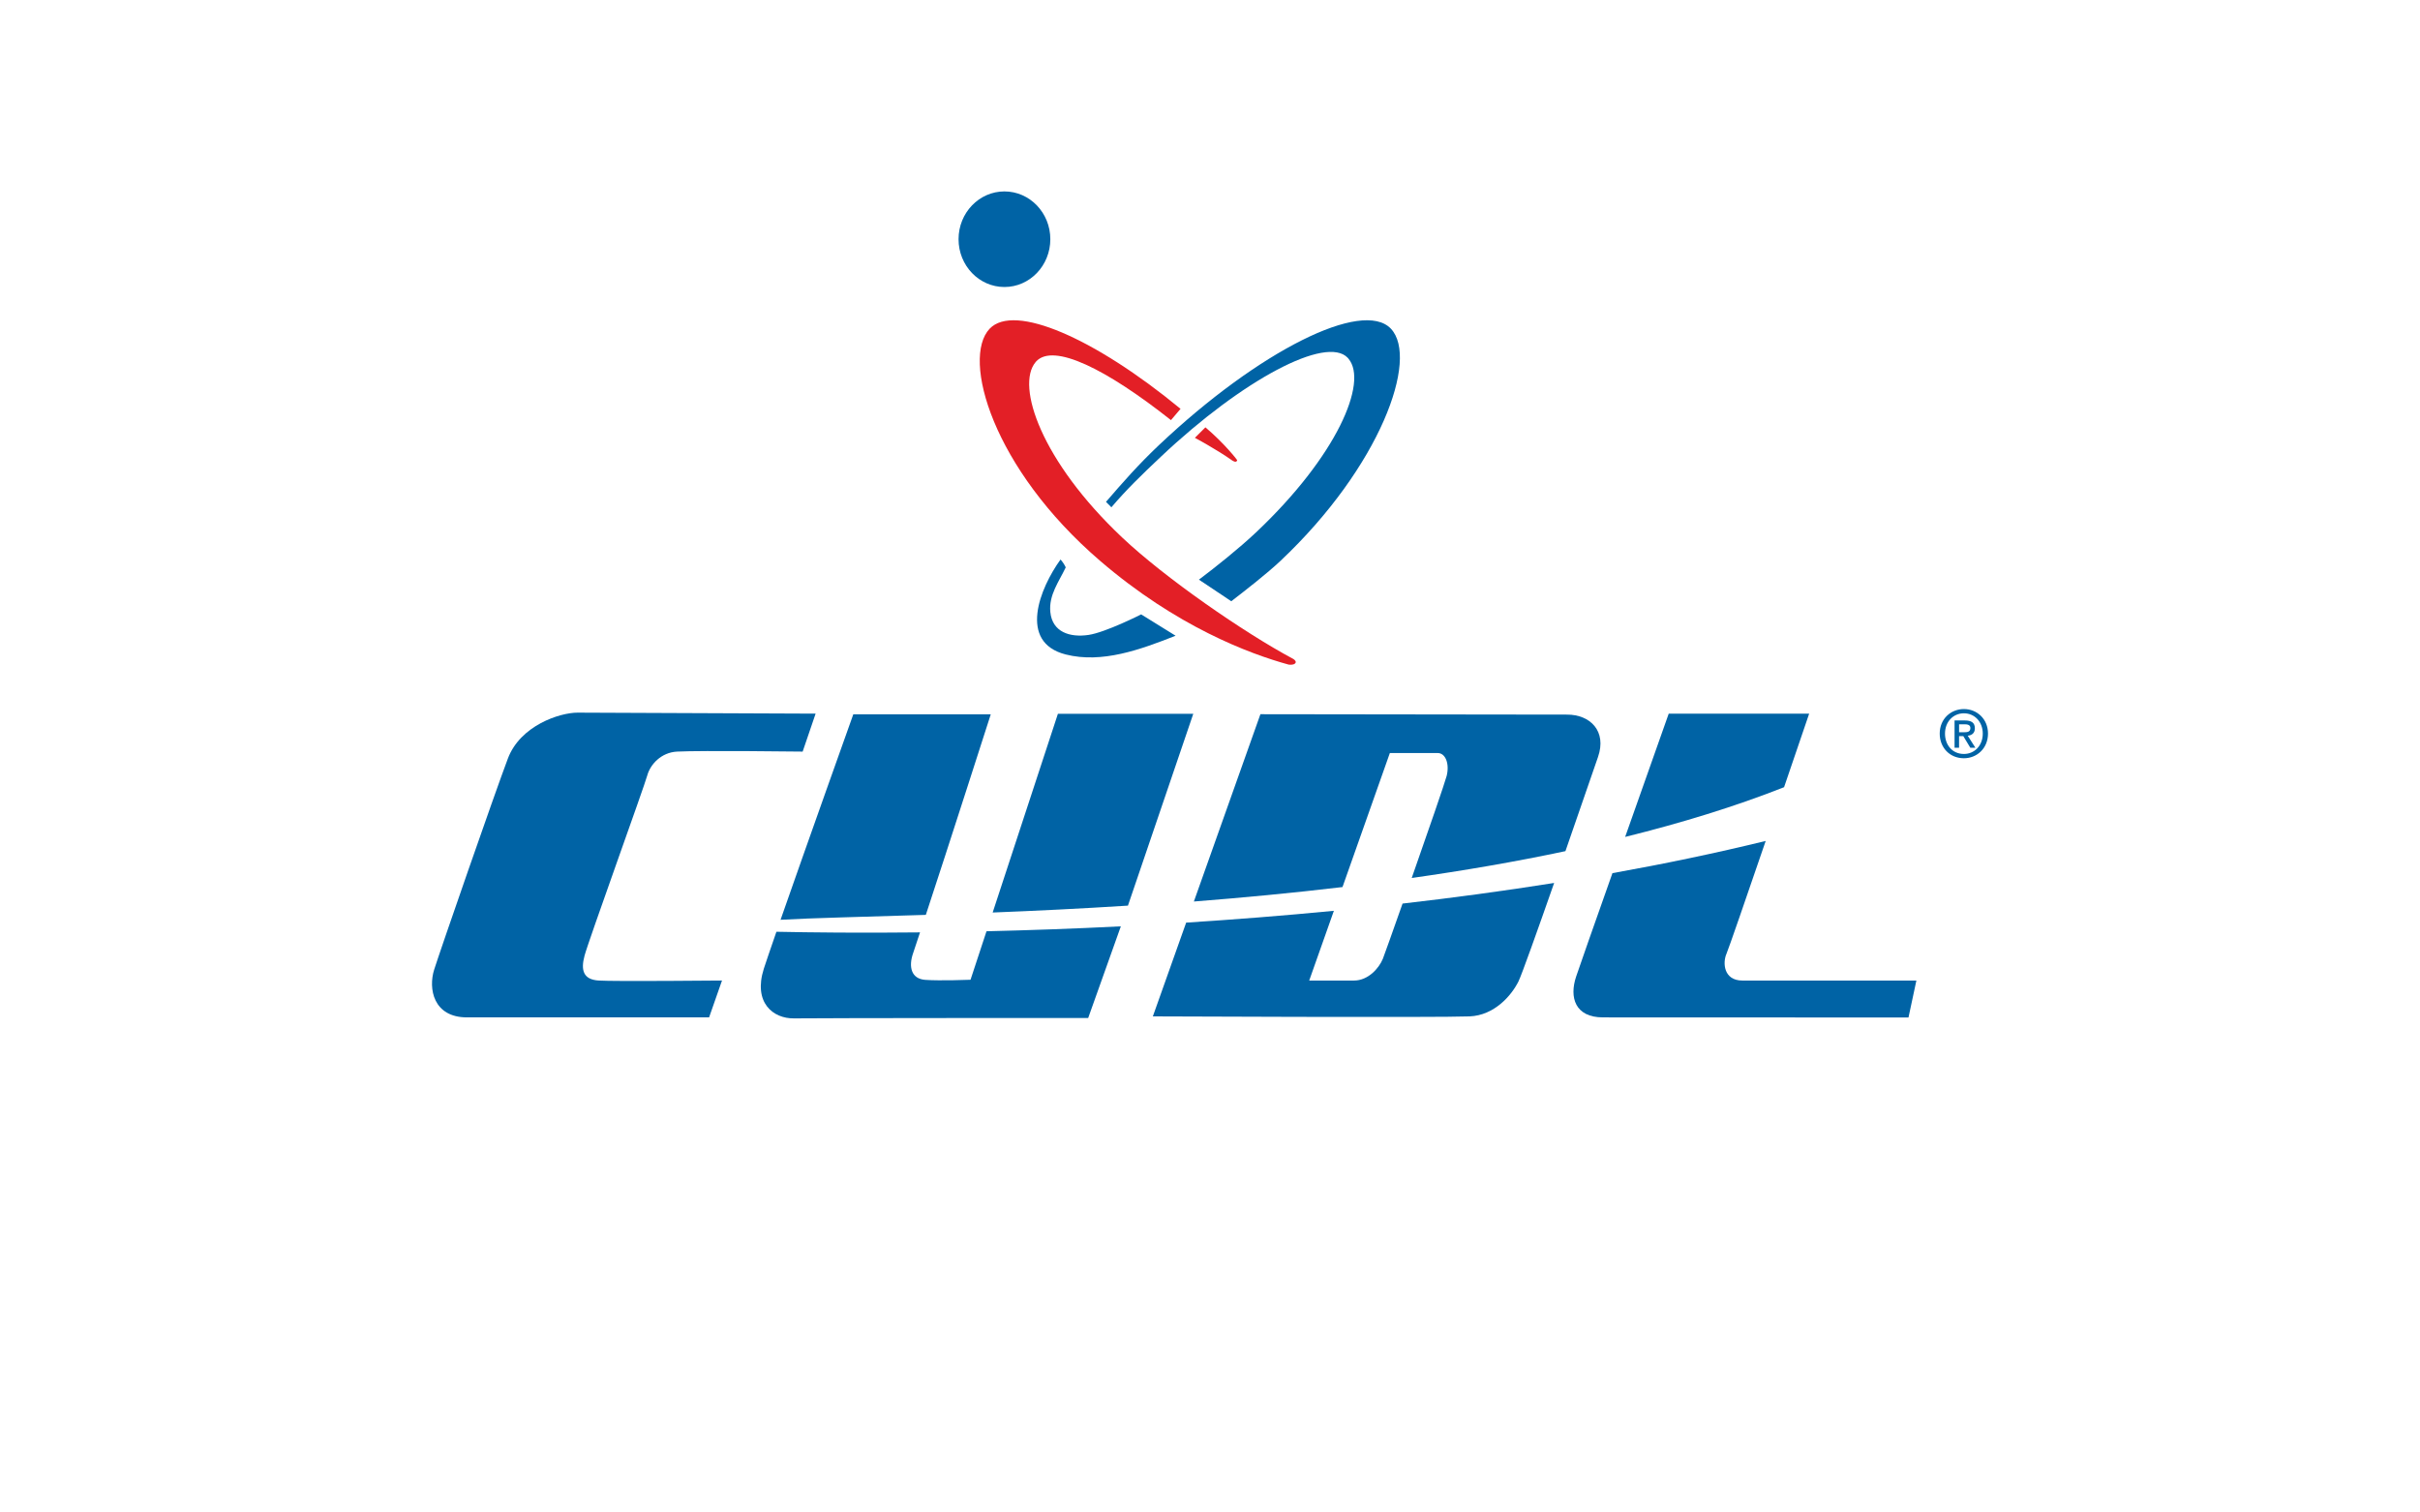
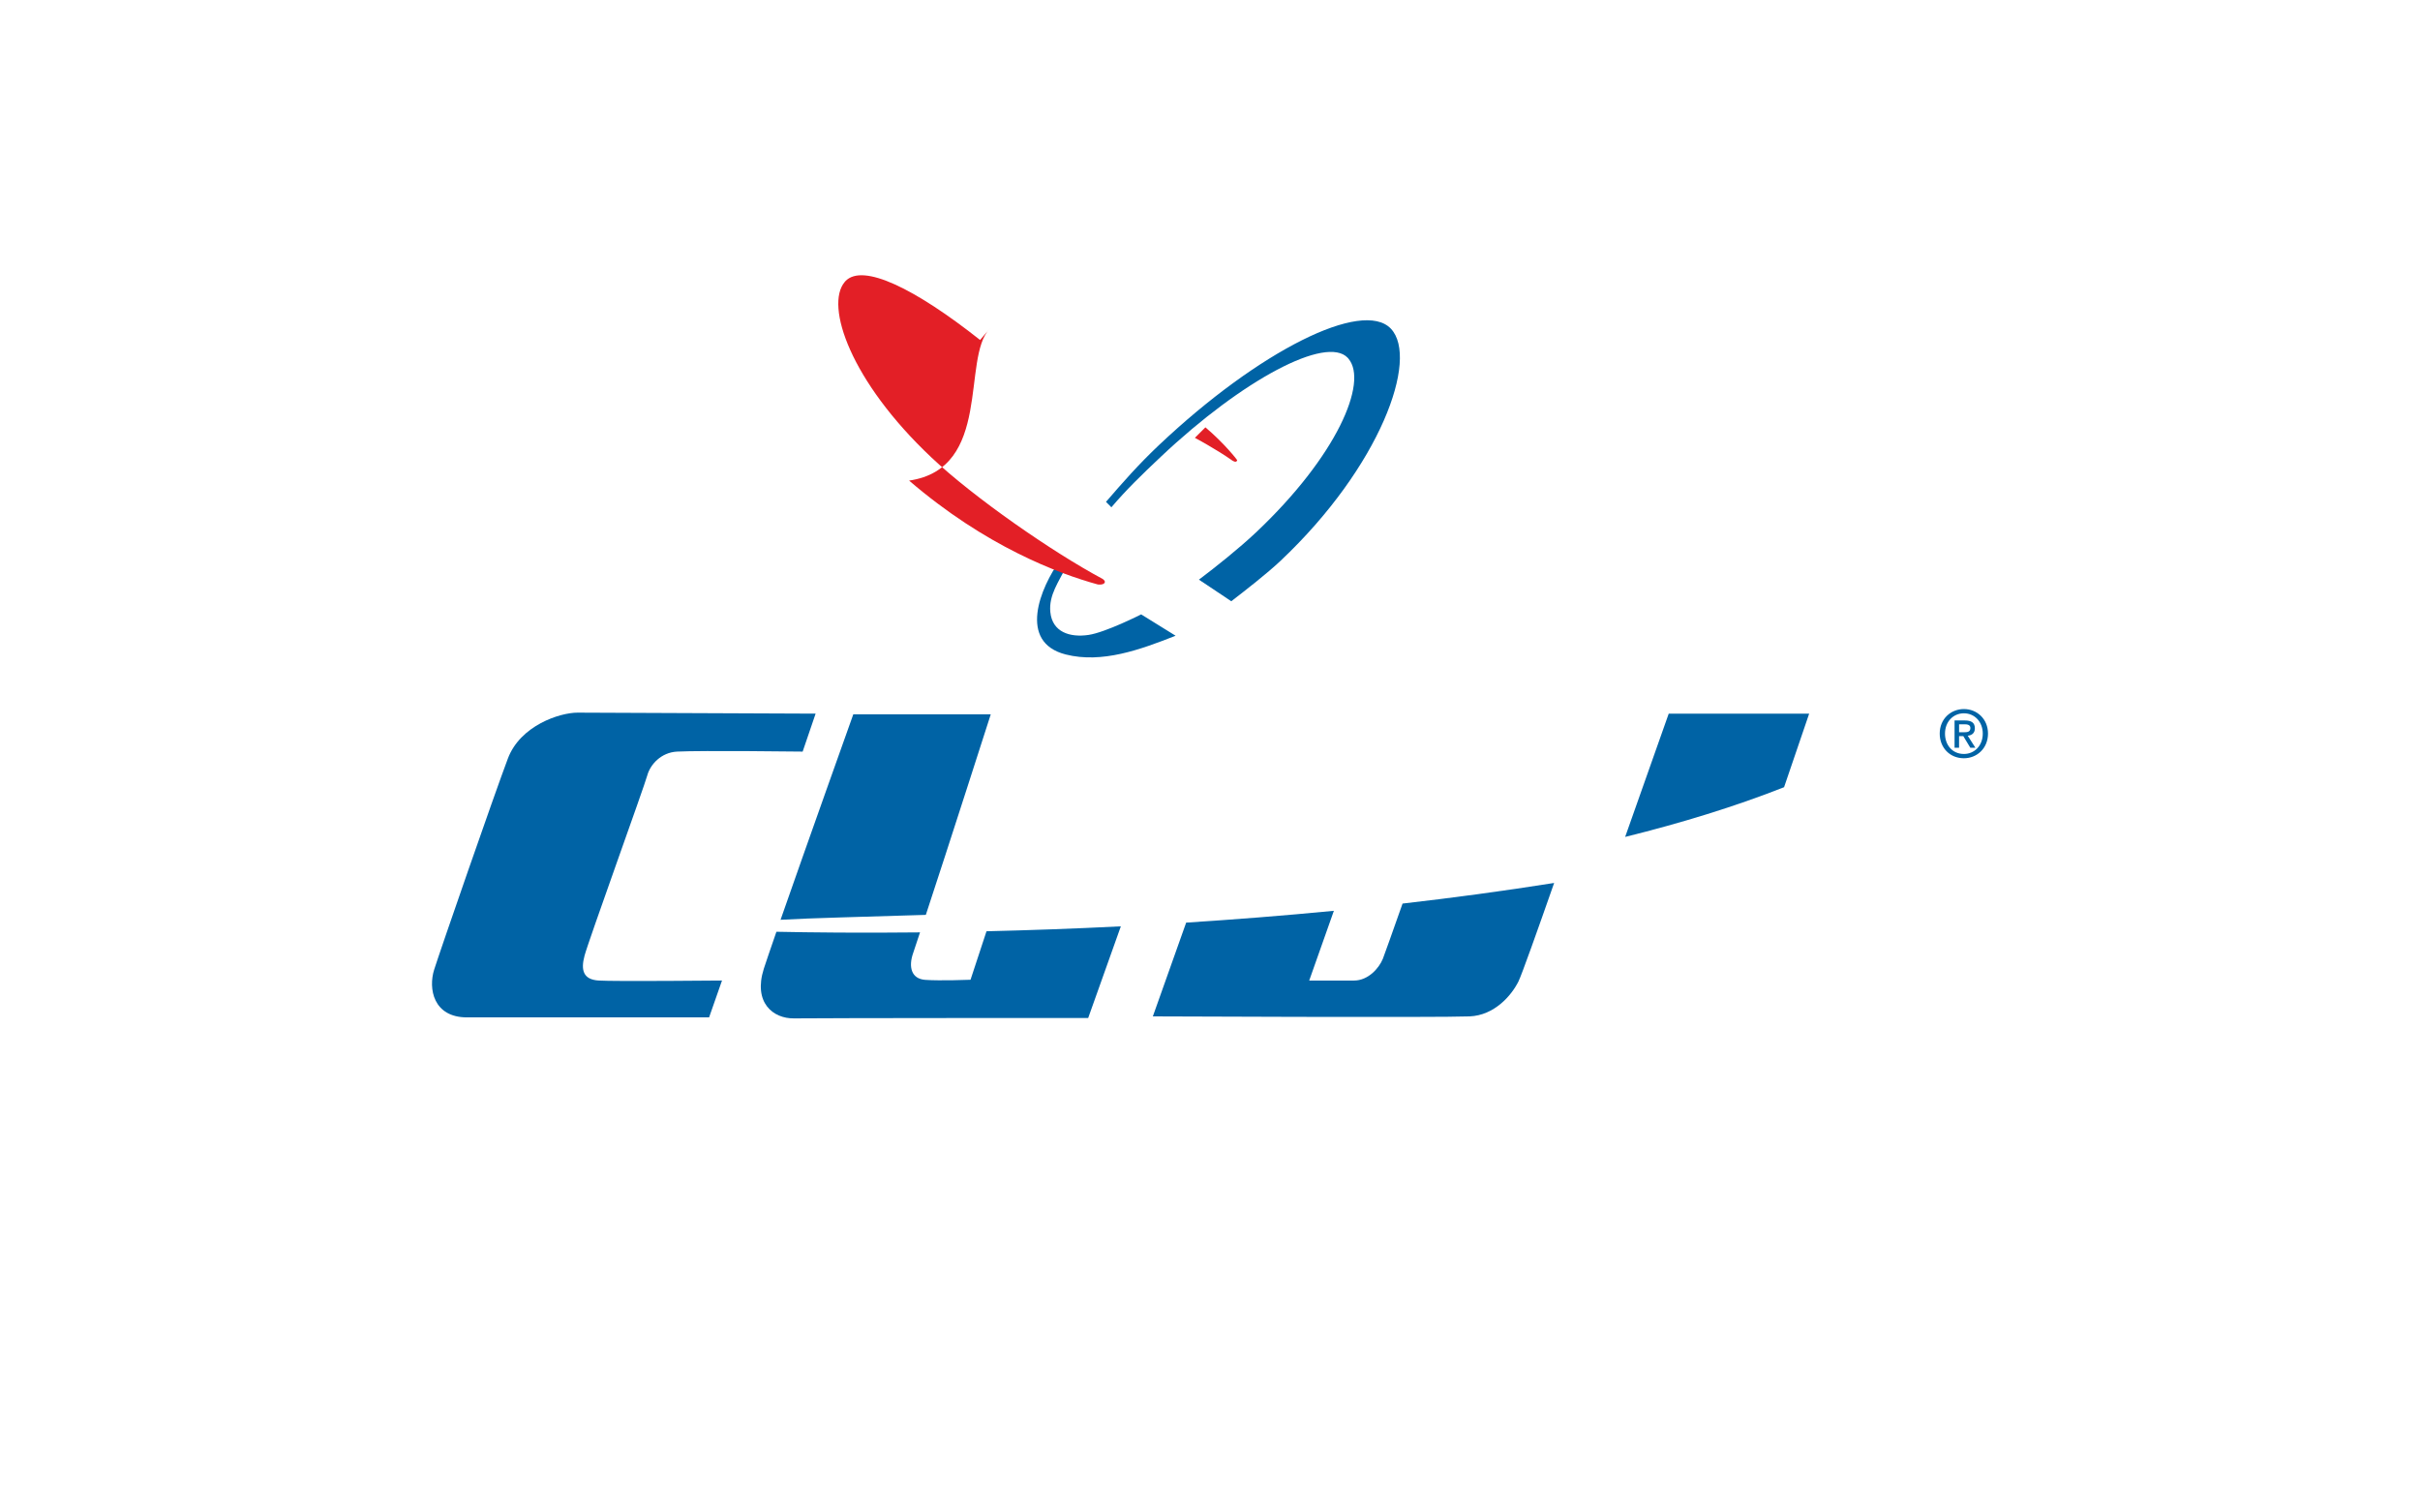
<svg xmlns="http://www.w3.org/2000/svg" version="1.1" id="Layer_1" x="0px" y="0px" width="160px" height="100px" viewBox="0 0 160 100" style="enable-background:new 0 0 160 100;" xml:space="preserve">
  <style type="text/css">
	.st0{fill:#E21F26;}
	.st1{fill:#0063A5;}
	.st2{fill:#E31F26;}
</style>
  <g>
    <g>
      <path class="st0" d="M81.48,30.452c-1.046-0.741-2.479-1.505-2.479-1.505l0.695-0.693    c1.274,1.077,2.107,2.16,2.103,2.171C81.746,30.64,81.487,30.454,81.48,30.452" />
      <g>
        <path class="st1" d="M73.123,33.182c1.102-1.278,2.155-2.483,3.522-3.772     c6.584-6.216,13.439-9.651,15.314-7.679c0,0.003,0.003,0.003,0.003,0.004     c1.869,1.982-0.704,9.119-7.294,15.34c-0.906,0.853-2.318,1.951-3.261,2.677l-2.14-1.427     c1.149-0.865,2.671-2.084,3.771-3.12c5.346-5.047,7.427-9.923,6.12-11.486     c-0.018-0.021-0.033-0.043-0.05-0.06c-1.413-1.498-6.948,1.432-12.36,6.542     c-1.277,1.204-2.265,2.161-3.268,3.339" />
        <path class="st1" d="M75.449,40.621c0,0-2.347,1.19-3.48,1.358c-1.234,0.182-2.397-0.185-2.526-1.516     c-0.11-1.124,0.573-2.009,1.019-2.951c-0.064-0.149-0.241-0.42-0.345-0.518     c-1.364,1.883-2.824,5.475,0.347,6.278c2.392,0.605,4.929-0.318,7.261-1.24L75.449,40.621z" />
-         <path class="st1" d="M63.375,15.815c0,1.746,1.358,3.161,3.034,3.161c1.675,0,3.034-1.415,3.034-3.161     c0-1.744-1.359-3.159-3.034-3.159C64.733,12.656,63.375,14.071,63.375,15.815" />
-         <path class="st2" d="M65.429,21.735c0.002-0.001,0.003-0.001,0.004-0.003     c1.619-1.705,6.954,0.627,12.62,5.299l-0.634,0.746c-4.299-3.399-7.761-5.101-8.904-3.889     c-0.018,0.019-0.033,0.04-0.05,0.059c-1.309,1.564,0.382,6.548,5.73,11.592     c2.826,2.668,8.035,6.279,11.322,8.034c0.109,0.07,0.221,0.191,0.098,0.302     c-0.085,0.076-0.265,0.084-0.413,0.067c-2.628-0.722-7.436-2.533-12.476-6.868     C65.624,30.969,63.56,23.717,65.429,21.735" />
+         <path class="st2" d="M65.429,21.735c0.002-0.001,0.003-0.001,0.004-0.003     l-0.634,0.746c-4.299-3.399-7.761-5.101-8.904-3.889     c-0.018,0.019-0.033,0.04-0.05,0.059c-1.309,1.564,0.382,6.548,5.73,11.592     c2.826,2.668,8.035,6.279,11.322,8.034c0.109,0.07,0.221,0.191,0.098,0.302     c-0.085,0.076-0.265,0.084-0.413,0.067c-2.628-0.722-7.436-2.533-12.476-6.868     C65.624,30.969,63.56,23.717,65.429,21.735" />
      </g>
    </g>
    <g>
      <path class="st1" d="M65.505,47.229H56.416c0,0-3.062,8.579-4.809,13.584    c2.09-0.121,5.428-0.191,9.605-0.325C62.69,56.006,65.505,47.229,65.505,47.229" />
      <path class="st1" d="M64.167,64.778c0,0-2.01,0.079-2.993,0.007c-0.921-0.066-1.123-0.853-0.8-1.773    c0.052-0.145,0.214-0.64,0.454-1.366c-3.986,0.043-7.242,0.005-9.495-0.041    c-0.397,1.14-0.694,2.017-0.833,2.445c-0.711,2.244,0.612,3.3,1.996,3.282    c2.113-0.027,19.45-0.027,19.45-0.027l2.159-6.059c-3.158,0.159-6.138,0.261-8.882,0.326    L64.167,64.778z" />
-       <path class="st1" d="M78.894,47.195h-8.95l-4.313,13.137c2.768-0.109,5.778-0.254,8.944-0.455    L78.894,47.195z" />
      <path class="st1" d="M42.796,51.265c0.198-0.724,0.915-1.516,1.965-1.572c1.632-0.084,8.307,0,8.307,0    l0.857-2.51c0,0-14.553-0.066-15.736-0.066c-1.186,0-3.787,0.851-4.609,3.031    c-0.877,2.317-4.48,12.709-4.874,13.958c-0.397,1.251-0.066,3.16,2.173,3.16h16.003l0.854-2.437    c0,0-7.178,0.069-8.165,0c-0.99-0.067-1.189-0.66-0.923-1.646    C38.911,62.196,42.6,51.992,42.796,51.265" />
      <path class="st1" d="M119.614,47.185h-9.286c0,0-1.409,3.985-2.88,8.149    c3.705-0.917,7.249-2.003,10.507-3.287C118.883,49.33,119.614,47.185,119.614,47.185" />
-       <path class="st1" d="M116.718,64.831h-1.514c-1.254,0-1.318-1.185-1.054-1.779    c0.124-0.276,1.339-3.798,2.59-7.452c-3.32,0.812-6.715,1.517-10.133,2.13    c-1.174,3.32-2.217,6.279-2.4,6.838c-0.463,1.381-0.067,2.698,1.775,2.698    c1.845,0,20.199,0.007,20.199,0.007l0.522-2.443H116.718z" />
-       <path class="st1" d="M91.891,49.788h3.163c0.527,0,0.791,0.724,0.593,1.513    c-0.109,0.425-1.241,3.703-2.31,6.749c3.422-0.487,6.835-1.069,10.163-1.776    c0.995-2.858,1.902-5.495,2.153-6.224c0.595-1.714-0.52-2.803-2.036-2.803    c-1.789,0-20.284-0.026-20.284-0.026l-4.399,12.384c3.191-0.25,6.493-0.561,9.826-0.956    L91.891,49.788z" />
      <path class="st1" d="M91.432,63.383c-0.266,0.656-0.991,1.447-1.909,1.447h-2.964l1.631-4.611    c-3.353,0.325-6.624,0.579-9.766,0.781l-2.203,6.2c0,0,18.934,0.085,20.941,0    c1.645-0.068,2.766-1.381,3.227-2.3c0.217-0.436,1.257-3.363,2.364-6.522    c-3.354,0.532-6.711,0.984-10.022,1.363C92.067,61.629,91.523,63.147,91.432,63.383" />
      <path class="st1" d="M129.856,48.414c0.221,0,0.418-0.024,0.418-0.283c0-0.218-0.214-0.244-0.395-0.244    h-0.353v0.527H129.856z M129.526,49.436h-0.299v-1.802h0.683c0.435,0,0.659,0.152,0.659,0.519    c0,0.324-0.202,0.461-0.471,0.49l0.505,0.793h-0.335l-0.464-0.768h-0.279V49.436z M129.846,47.161    c-0.705,0-1.251,0.553-1.251,1.342c0,0.742,0.476,1.346,1.251,1.346    c0.697,0,1.246-0.547,1.246-1.346C131.092,47.714,130.544,47.161,129.846,47.161 M129.846,50.133    c-0.936,0-1.6-0.701-1.6-1.629c0-0.979,0.738-1.624,1.6-1.624    c0.854,0,1.592,0.644,1.592,1.624C131.438,49.482,130.7,50.133,129.846,50.133" />
    </g>
  </g>
</svg>